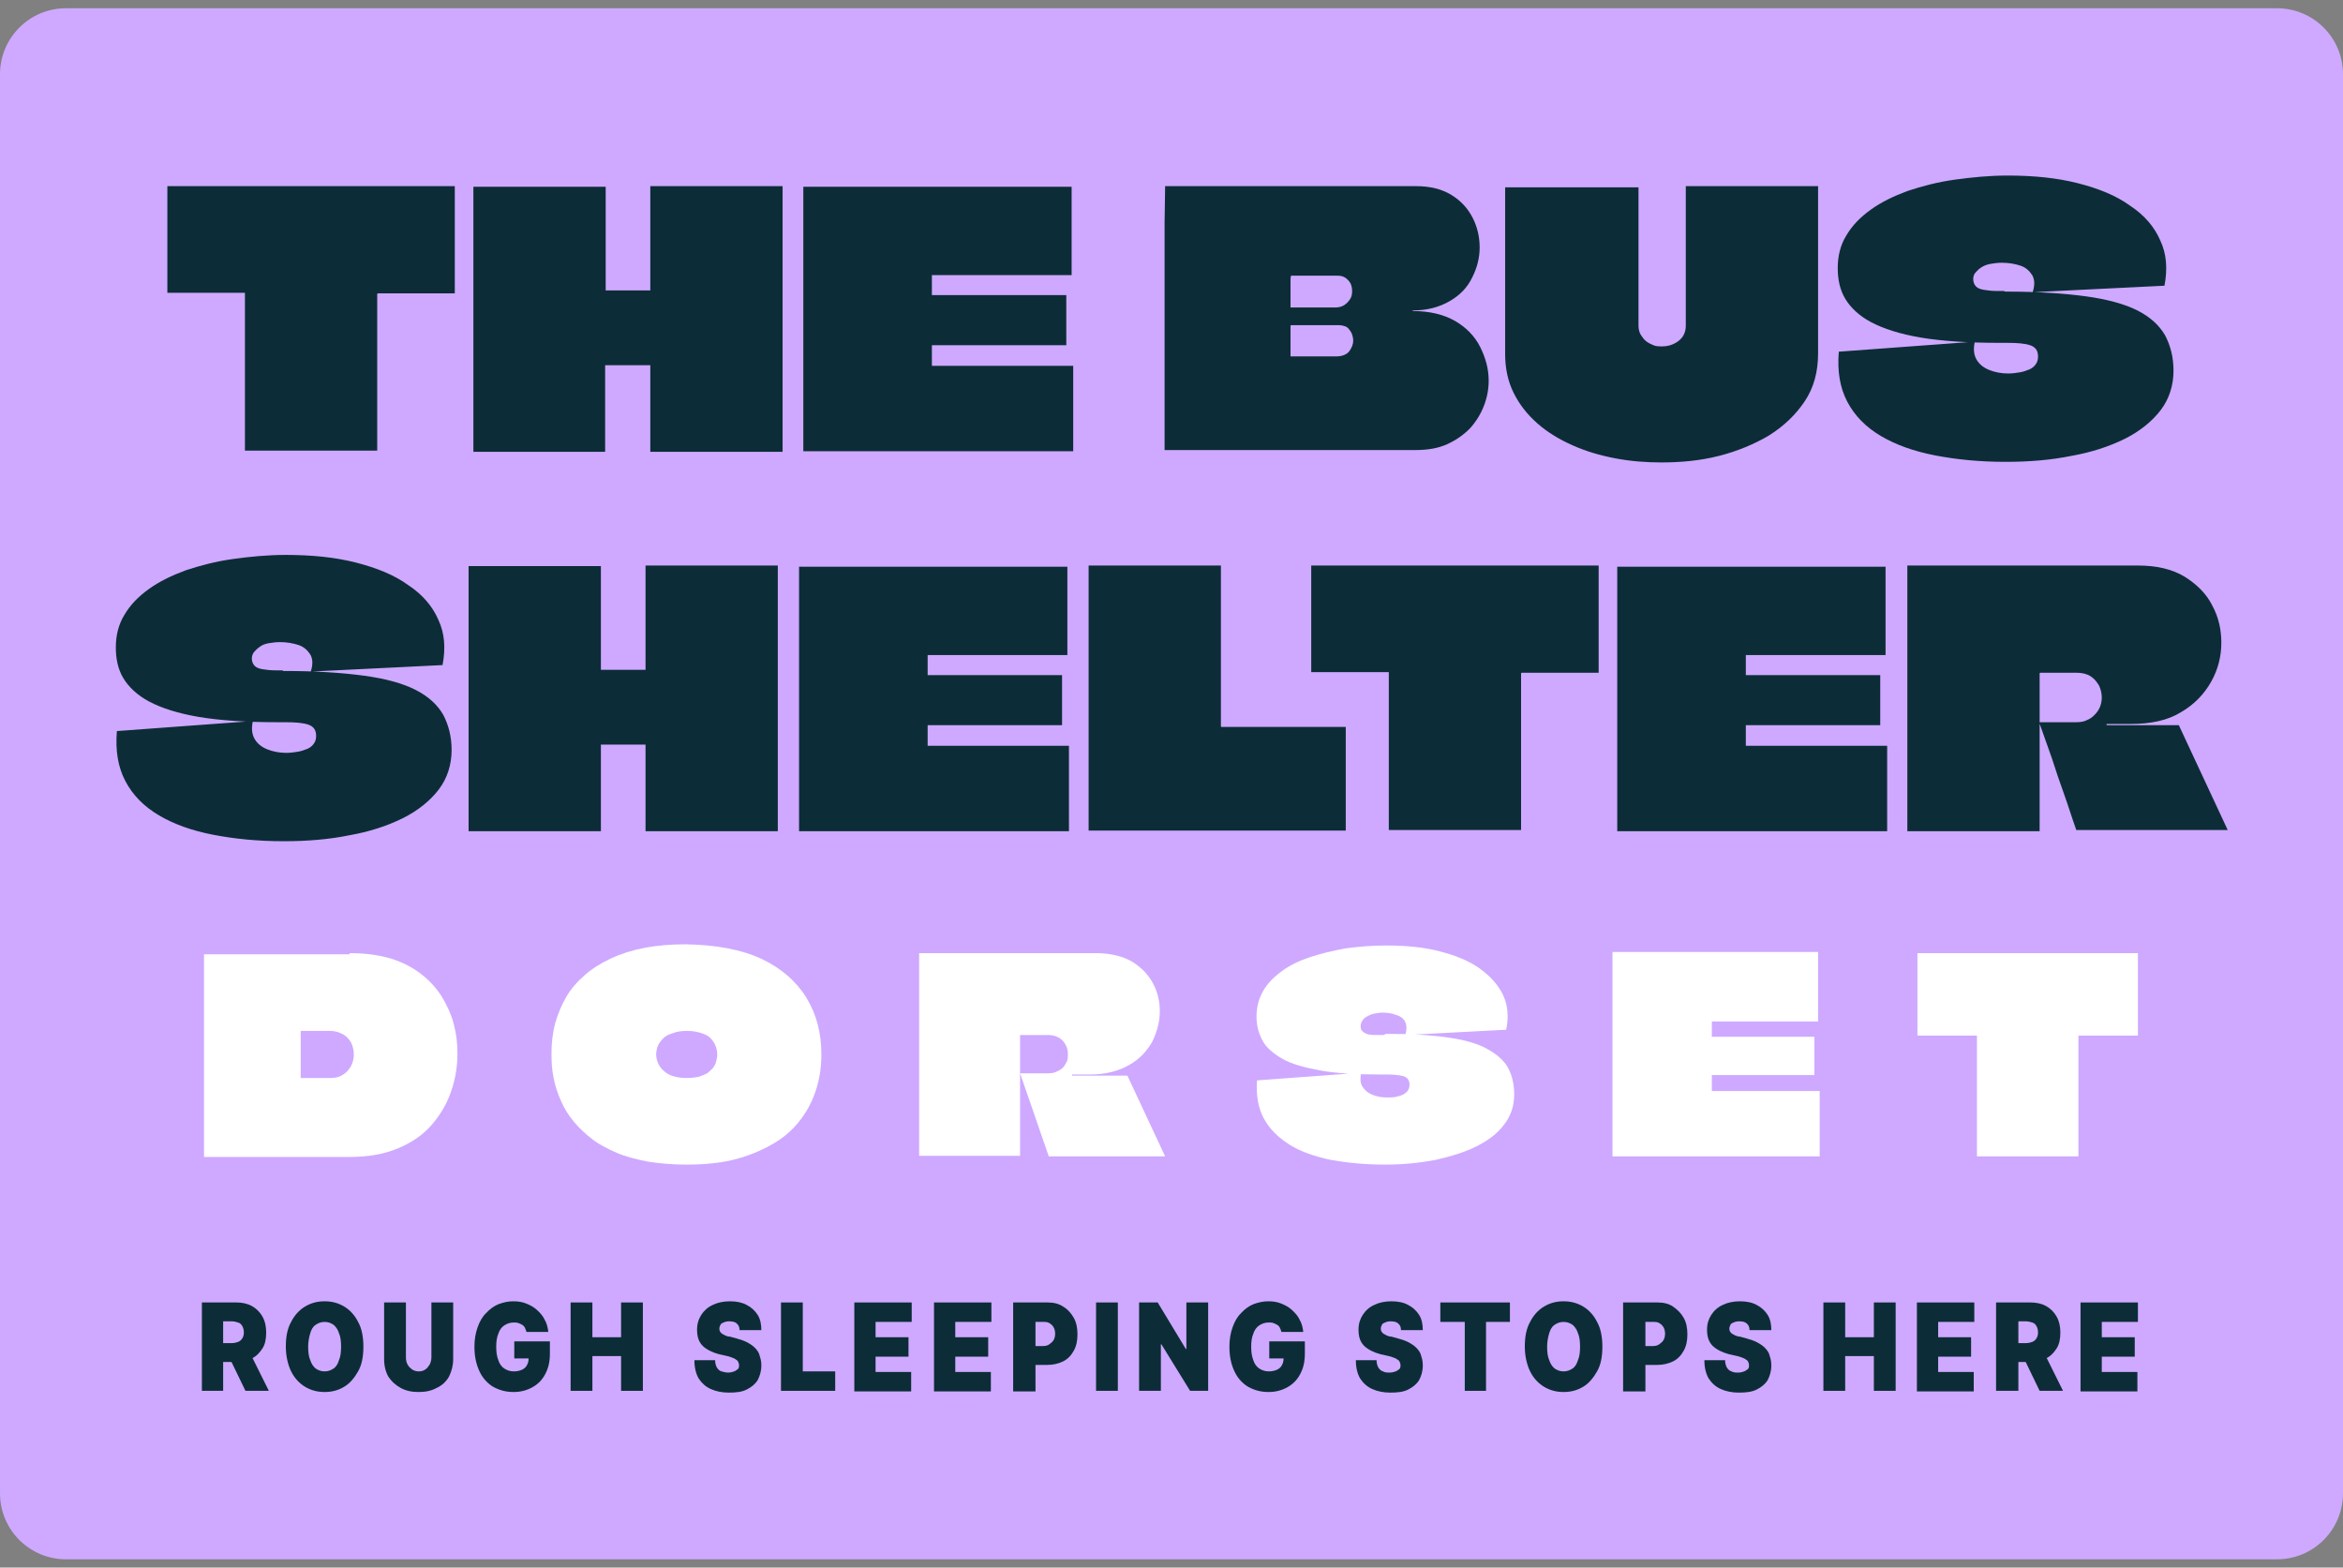
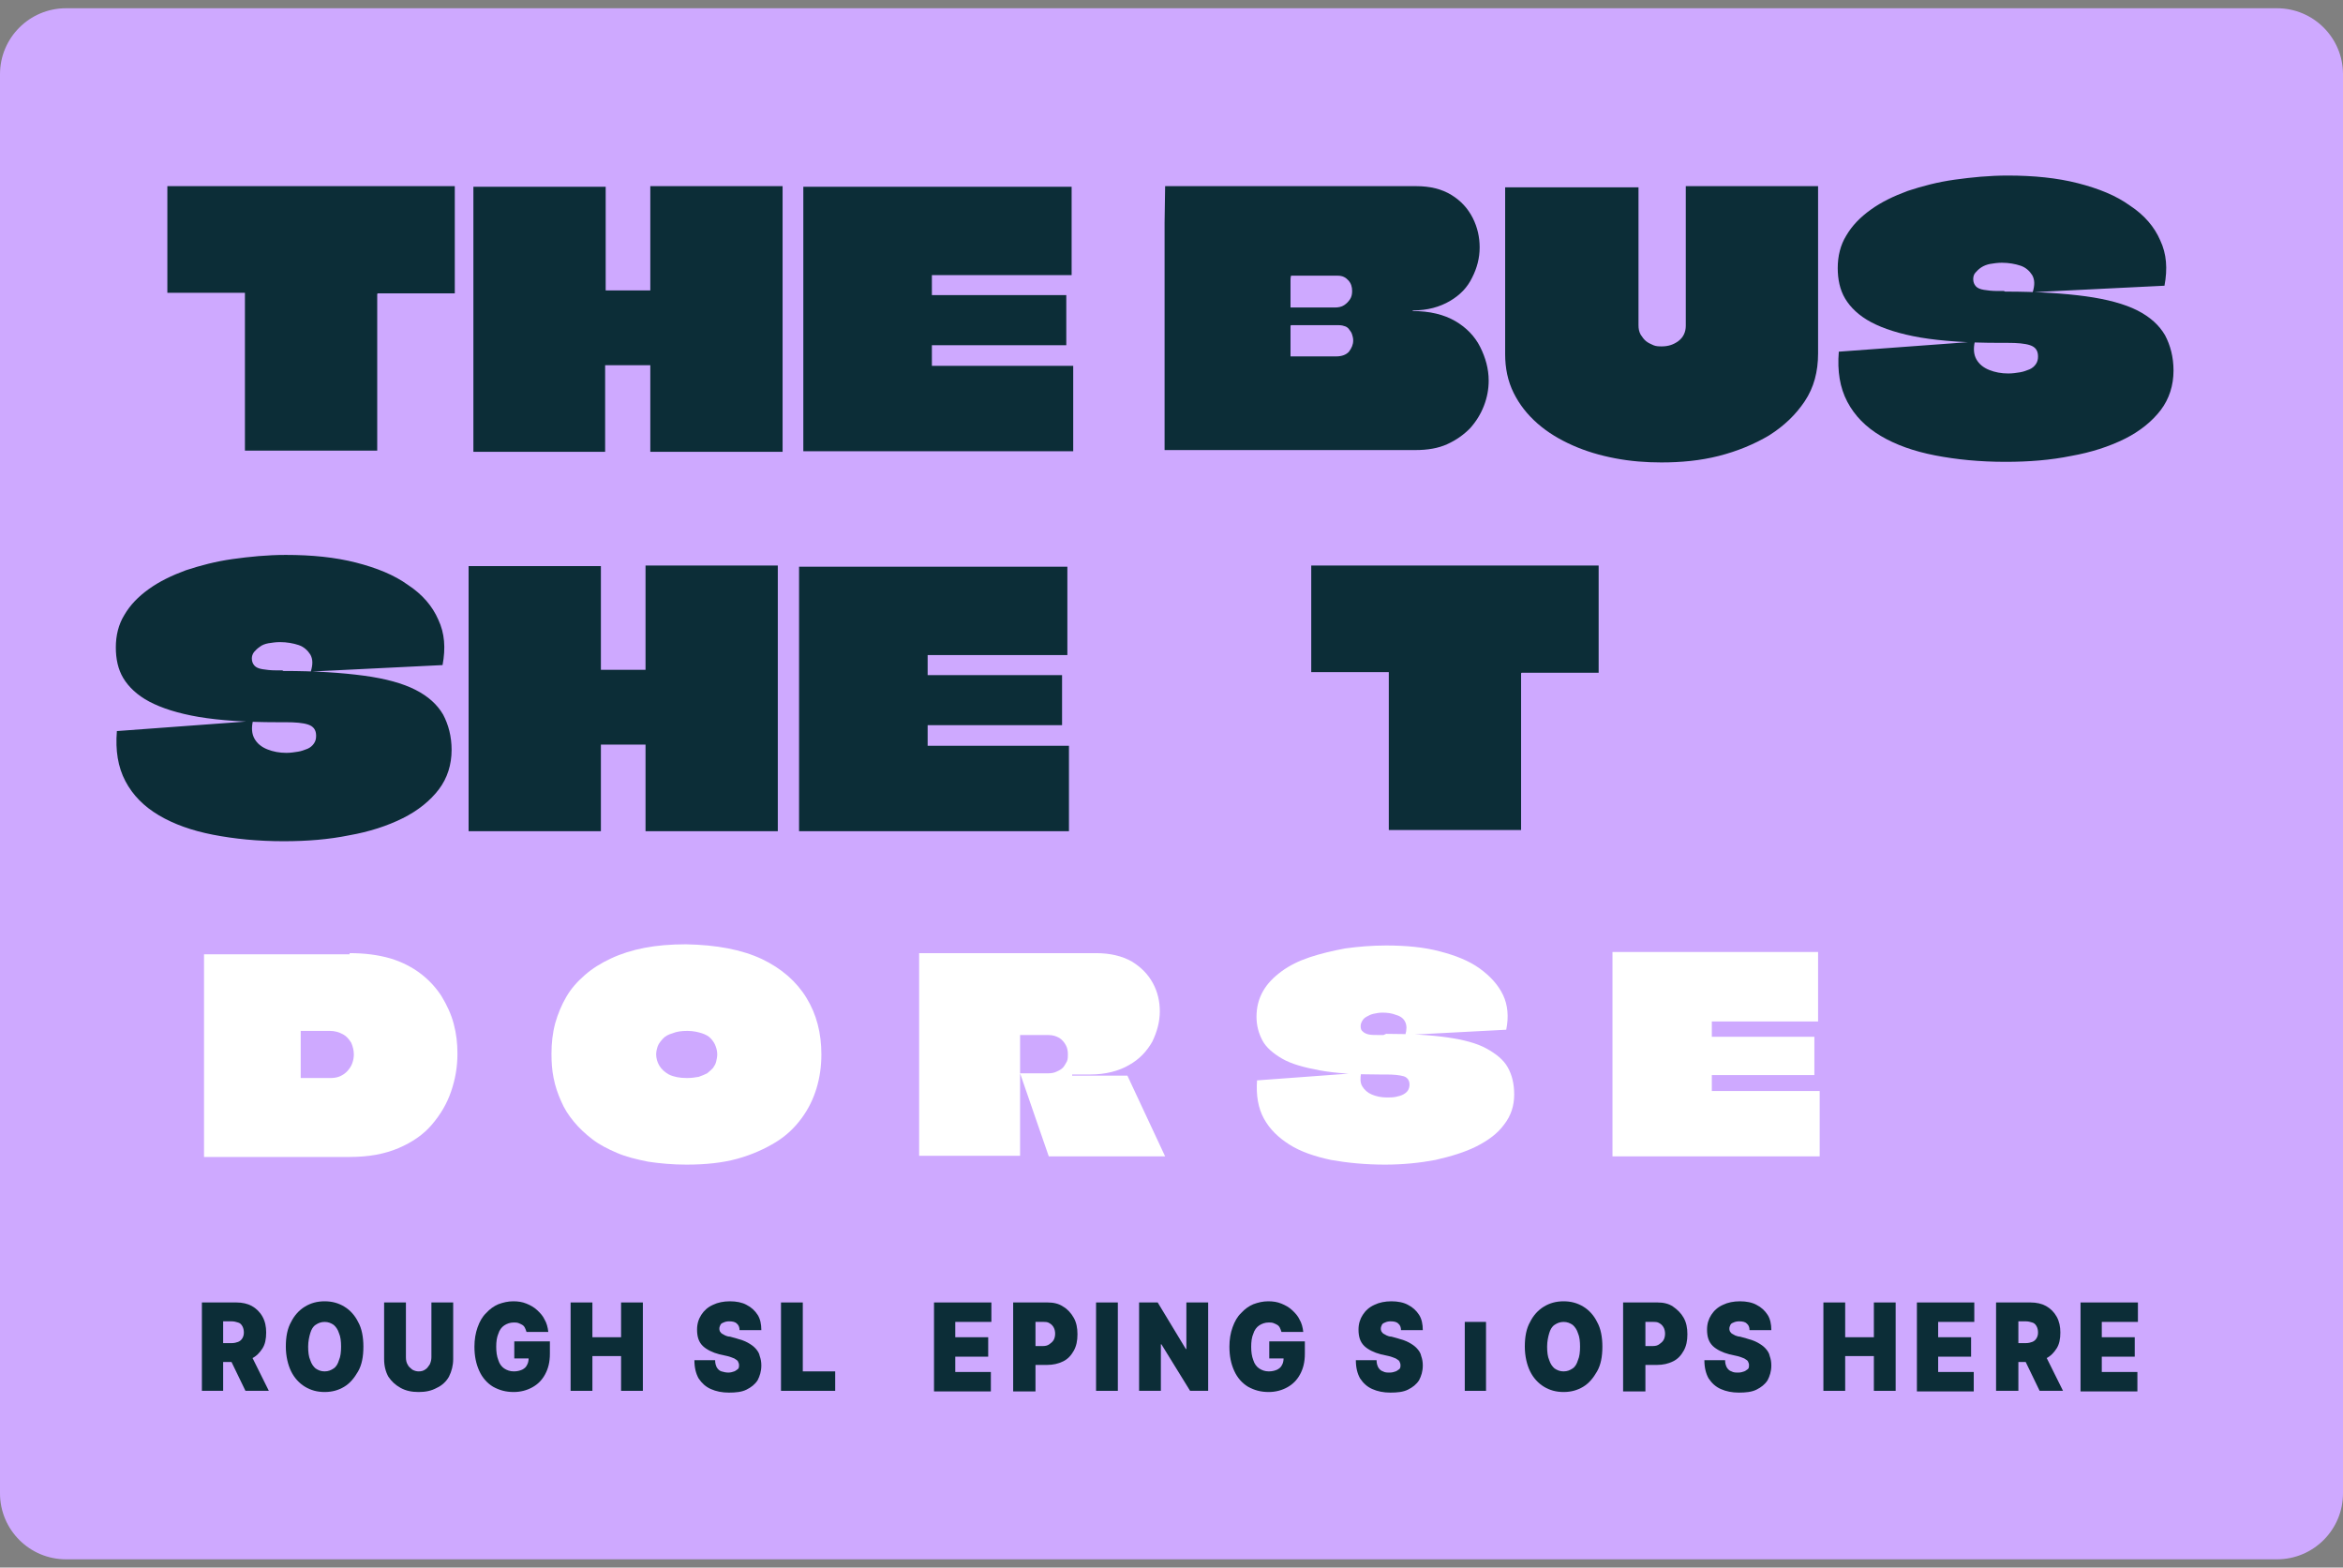
<svg xmlns="http://www.w3.org/2000/svg" width="142" height="95" viewBox="0 0 142 95" fill="none">
  <rect x="0" y="0" width="142" height="95" fill="#808080" stroke="none" />
  <g clip-path="url(#clip0_146_2)">
    <path d="M138 0.5H4C1.791 0.5 0 2.291 0 4.5V90.5C0 92.709 1.791 94.5 4 94.5H138C140.209 94.5 142 92.709 142 90.5V4.5C142 2.291 140.209 0.5 138 0.5Z" fill="#CEA9FF" />
    <path d="M27.563 11.281V17.779H22.894L22.862 17.815C22.862 17.815 22.862 17.815 22.862 17.85C22.862 18.493 22.862 19.1 22.862 19.743C22.862 20.385 22.862 21.028 22.862 21.635C22.862 22.277 22.862 22.92 22.862 23.527C22.862 24.169 22.862 24.812 22.862 25.419C22.862 26.062 22.862 26.704 22.862 27.311H14.844C14.844 26.24 14.844 25.205 14.844 24.134C14.844 23.063 14.844 22.027 14.844 20.956C14.844 19.885 14.844 18.85 14.844 17.779V17.743H14.812H10.143V11.281H27.563Z" fill="#0C2D37" />
    <path d="M39.412 11.281H47.43C47.43 12.174 47.43 13.066 47.43 13.995C47.43 14.887 47.43 15.78 47.43 16.708C47.43 17.601 47.43 18.529 47.43 19.421C47.43 20.742 47.43 22.063 47.43 23.384C47.43 24.705 47.43 26.026 47.43 27.383H39.412C39.412 26.526 39.412 25.633 39.412 24.776C39.412 23.919 39.412 23.027 39.412 22.17V22.134H39.38H36.708H36.675V22.17C36.675 23.027 36.675 23.919 36.675 24.776C36.675 25.633 36.675 26.526 36.675 27.383H28.69C28.69 26.526 28.69 25.669 28.69 24.812C28.69 23.955 28.69 23.098 28.69 22.242C28.69 21.385 28.69 20.528 28.69 19.671C28.69 18.814 28.69 17.957 28.69 17.101C28.69 16.244 28.69 15.387 28.69 14.53C28.69 13.995 28.69 13.459 28.69 12.924C28.69 12.388 28.69 11.853 28.69 11.317H36.708C36.708 11.995 36.708 12.71 36.708 13.388C36.708 14.102 36.708 14.78 36.708 15.494C36.708 16.172 36.708 16.887 36.708 17.565V17.601C36.708 17.601 36.708 17.601 36.74 17.601H39.38H39.412C39.412 17.601 39.412 17.601 39.412 17.565C39.412 16.529 39.412 15.494 39.412 14.423C39.412 13.352 39.412 12.317 39.412 11.281Z" fill="#0C2D37" />
    <path d="M64.914 16.672H56.51H56.478V17.85V17.886H56.51H64.624V20.921H56.51H56.478V20.956V22.17H56.51H65.043V27.347H48.686C48.686 26.49 48.686 25.669 48.686 24.812C48.686 23.955 48.686 23.134 48.686 22.277C48.686 21.42 48.686 20.599 48.686 19.742C48.686 18.886 48.686 18.029 48.686 17.208C48.686 16.351 48.686 15.53 48.686 14.673C48.686 14.102 48.686 13.566 48.686 12.995C48.686 12.424 48.686 11.853 48.686 11.317H64.947V16.672H64.914Z" fill="#0C2D37" />
    <path d="M70.614 11.281H85.812C86.681 11.281 87.39 11.46 87.969 11.817C88.549 12.174 88.967 12.638 89.257 13.209C89.547 13.78 89.676 14.387 89.676 14.994C89.676 15.637 89.515 16.244 89.225 16.815C88.935 17.422 88.484 17.886 87.873 18.243C87.261 18.6 86.52 18.814 85.619 18.814C85.619 18.814 85.619 18.814 85.619 18.85C86.649 18.85 87.518 19.064 88.195 19.457C88.871 19.85 89.386 20.385 89.708 21.028C90.03 21.67 90.223 22.349 90.223 23.063C90.223 23.598 90.126 24.098 89.933 24.598C89.74 25.098 89.45 25.562 89.096 25.954C88.71 26.347 88.259 26.669 87.712 26.918C87.164 27.168 86.52 27.275 85.78 27.275H70.581C70.581 26.311 70.581 25.348 70.581 24.384C70.581 23.42 70.581 22.456 70.581 21.492C70.581 20.528 70.581 19.564 70.581 18.6C70.581 17.636 70.581 16.672 70.581 15.708C70.581 14.959 70.581 14.209 70.581 13.495C70.581 12.781 70.614 12.031 70.614 11.281ZM78.245 16.708C78.213 16.708 78.213 16.708 78.245 16.708C78.213 16.815 78.213 16.922 78.213 17.029C78.213 17.136 78.213 17.244 78.213 17.351C78.213 17.458 78.213 17.565 78.213 17.672C78.213 17.815 78.213 17.993 78.213 18.136C78.213 18.314 78.213 18.457 78.213 18.6V18.636H78.245H80.885C81.111 18.636 81.304 18.6 81.465 18.493C81.626 18.386 81.722 18.279 81.819 18.136C81.916 17.993 81.948 17.815 81.948 17.636C81.948 17.386 81.883 17.172 81.722 16.994C81.561 16.815 81.368 16.708 81.079 16.708H78.245ZM78.213 20.171C78.213 20.314 78.213 20.492 78.213 20.635C78.213 20.742 78.213 20.849 78.213 20.956C78.213 21.064 78.213 21.171 78.213 21.278C78.213 21.385 78.213 21.492 78.213 21.563V21.599H78.245H80.982C81.336 21.599 81.594 21.492 81.755 21.313C81.916 21.099 82.012 20.885 82.012 20.635C82.012 20.492 81.98 20.385 81.948 20.278C81.916 20.171 81.851 20.064 81.787 19.992C81.722 19.885 81.626 19.814 81.529 19.778C81.433 19.743 81.304 19.707 81.143 19.707H78.245L78.213 19.743C78.213 19.885 78.213 20.028 78.213 20.171Z" fill="#0C2D37" />
    <path d="M99.303 11.281C99.303 12.852 99.303 14.28 99.303 15.637C99.303 16.994 99.303 18.35 99.303 19.707C99.303 19.921 99.336 20.1 99.432 20.278C99.529 20.421 99.625 20.564 99.754 20.671C99.883 20.778 100.044 20.849 100.205 20.921C100.366 20.992 100.559 20.992 100.72 20.992C101.107 20.992 101.429 20.885 101.718 20.671C102.008 20.457 102.169 20.135 102.169 19.743C102.169 19.064 102.169 18.386 102.169 17.708C102.169 17.029 102.169 16.351 102.169 15.673C102.169 14.994 102.169 14.28 102.169 13.566C102.169 12.852 102.169 12.067 102.169 11.281H110.187C110.187 12.352 110.187 13.495 110.187 14.637C110.187 15.78 110.187 16.922 110.187 18.065C110.187 19.207 110.187 20.349 110.187 21.421C110.187 22.527 109.929 23.491 109.382 24.312C108.834 25.133 108.126 25.812 107.224 26.383C106.323 26.918 105.293 27.347 104.166 27.632C103.039 27.918 101.879 28.025 100.688 28.025C99.754 28.025 98.82 27.954 97.887 27.775C96.953 27.597 96.116 27.347 95.311 26.99C94.506 26.633 93.797 26.204 93.186 25.669C92.574 25.133 92.091 24.526 91.737 23.812C91.382 23.098 91.221 22.313 91.221 21.456C91.221 20.921 91.221 20.349 91.221 19.778C91.221 19.207 91.221 18.636 91.221 18.065C91.221 17.315 91.221 16.565 91.221 15.78C91.221 15.03 91.221 14.28 91.221 13.531C91.221 12.781 91.221 12.067 91.221 11.353H99.303V11.281Z" fill="#0C2D37" />
    <path d="M121.553 17.672C123.485 17.672 125.095 17.779 126.415 17.958C127.703 18.136 128.766 18.422 129.539 18.814C130.312 19.207 130.859 19.707 131.213 20.314C131.535 20.921 131.728 21.635 131.728 22.456C131.728 23.348 131.471 24.169 130.956 24.848C130.44 25.526 129.7 26.133 128.766 26.597C127.832 27.061 126.737 27.418 125.514 27.633C124.29 27.882 122.97 27.989 121.553 27.989C119.976 27.989 118.559 27.847 117.271 27.597C115.983 27.347 114.888 26.954 113.986 26.419C113.085 25.883 112.409 25.205 111.958 24.348C111.507 23.491 111.346 22.492 111.443 21.313L119.686 20.706C119.589 21.135 119.621 21.492 119.782 21.777C119.943 22.063 120.201 22.277 120.555 22.42C120.909 22.563 121.296 22.634 121.714 22.634C121.972 22.634 122.197 22.599 122.423 22.563C122.648 22.527 122.809 22.456 123.002 22.384C123.163 22.313 123.292 22.206 123.389 22.063C123.485 21.92 123.517 21.777 123.517 21.599C123.517 21.242 123.356 21.028 123.034 20.921C122.712 20.814 122.262 20.778 121.65 20.778C121.618 20.778 121.585 20.778 121.553 20.778C121.521 20.778 121.489 20.778 121.457 20.778C121.424 20.778 121.392 20.778 121.36 20.778C121.328 20.778 121.296 20.778 121.263 20.778C121.231 20.778 121.199 20.778 121.167 20.778C119.267 20.778 117.689 20.671 116.401 20.457C115.146 20.242 114.147 19.921 113.407 19.528C112.666 19.136 112.151 18.636 111.829 18.1C111.507 17.565 111.378 16.922 111.378 16.244C111.378 15.53 111.539 14.852 111.893 14.28C112.248 13.674 112.731 13.174 113.375 12.71C114.019 12.245 114.759 11.888 115.629 11.567C116.498 11.281 117.432 11.032 118.462 10.889C119.493 10.746 120.555 10.639 121.682 10.639C123.26 10.639 124.677 10.782 125.932 11.103C127.188 11.424 128.251 11.853 129.088 12.46C129.957 13.031 130.569 13.745 130.923 14.566C131.31 15.387 131.374 16.28 131.181 17.315L123.195 17.708C123.324 17.279 123.324 16.958 123.163 16.672C123.002 16.422 122.777 16.208 122.455 16.101C122.133 15.994 121.746 15.923 121.328 15.923C121.07 15.923 120.845 15.958 120.62 15.994C120.426 16.03 120.233 16.101 120.072 16.208C119.911 16.315 119.815 16.422 119.718 16.529C119.621 16.637 119.589 16.779 119.589 16.922C119.589 17.101 119.654 17.244 119.75 17.351C119.847 17.458 120.008 17.529 120.233 17.565C120.459 17.601 120.716 17.636 121.07 17.636C121.102 17.636 121.135 17.636 121.167 17.636C121.199 17.636 121.231 17.636 121.263 17.636C121.296 17.636 121.328 17.636 121.36 17.636C121.392 17.636 121.424 17.636 121.457 17.636C121.489 17.672 121.521 17.672 121.553 17.672Z" fill="#0C2D37" />
    <path d="M17.195 40.663C19.127 40.663 20.736 40.77 22.057 40.949C23.377 41.127 24.407 41.413 25.18 41.806C25.953 42.198 26.5 42.698 26.855 43.305C27.177 43.912 27.37 44.626 27.37 45.447C27.37 46.34 27.112 47.161 26.597 47.839C26.082 48.517 25.341 49.124 24.407 49.588C23.474 50.053 22.379 50.41 21.155 50.624C19.932 50.874 18.611 50.981 17.195 50.981C15.617 50.981 14.2 50.838 12.912 50.588C11.624 50.338 10.529 49.945 9.628 49.41C8.726 48.874 8.05 48.196 7.599 47.339C7.148 46.482 6.987 45.483 7.084 44.305L15.327 43.698C15.23 44.126 15.263 44.483 15.424 44.769C15.585 45.054 15.842 45.269 16.196 45.411C16.551 45.554 16.937 45.626 17.356 45.626C17.613 45.626 17.839 45.59 18.064 45.554C18.289 45.519 18.45 45.447 18.644 45.376C18.805 45.304 18.933 45.197 19.03 45.054C19.127 44.912 19.159 44.769 19.159 44.59C19.159 44.233 18.998 44.019 18.676 43.912C18.354 43.805 17.903 43.769 17.291 43.769C17.259 43.769 17.227 43.769 17.195 43.769C17.162 43.769 17.13 43.769 17.098 43.769C17.066 43.769 17.034 43.769 17.001 43.769C16.969 43.769 16.937 43.769 16.905 43.769C16.873 43.769 16.84 43.769 16.808 43.769C14.908 43.769 13.331 43.662 12.043 43.448C10.787 43.234 9.789 42.912 9.048 42.52C8.308 42.127 7.792 41.627 7.47 41.092C7.148 40.556 7.02 39.913 7.02 39.235C7.02 38.521 7.181 37.843 7.535 37.272C7.889 36.665 8.372 36.165 9.016 35.701C9.66 35.237 10.4 34.88 11.27 34.558C12.139 34.273 13.073 34.023 14.103 33.88C15.134 33.737 16.196 33.63 17.323 33.63C18.901 33.63 20.318 33.773 21.574 34.094C22.829 34.416 23.892 34.844 24.729 35.451C25.599 36.022 26.21 36.736 26.565 37.557C26.951 38.378 27.015 39.271 26.822 40.306L18.837 40.699C18.966 40.27 18.966 39.949 18.805 39.663C18.644 39.414 18.418 39.199 18.096 39.092C17.774 38.985 17.388 38.914 16.969 38.914C16.712 38.914 16.486 38.95 16.261 38.985C16.068 39.021 15.874 39.092 15.746 39.199C15.585 39.306 15.488 39.414 15.391 39.521C15.295 39.663 15.263 39.771 15.263 39.913C15.263 40.092 15.327 40.235 15.424 40.342C15.52 40.449 15.681 40.52 15.907 40.556C16.132 40.592 16.39 40.627 16.744 40.627C16.776 40.627 16.808 40.627 16.84 40.627C16.873 40.627 16.905 40.627 16.937 40.627C16.969 40.627 17.001 40.627 17.034 40.627C17.066 40.627 17.098 40.627 17.13 40.627C17.13 40.663 17.162 40.663 17.195 40.663Z" fill="#0C2D37" />
    <path d="M39.123 34.273H47.14C47.14 35.165 47.14 36.058 47.14 36.986C47.14 37.879 47.14 38.771 47.14 39.699C47.14 40.592 47.14 41.52 47.14 42.413C47.14 43.733 47.14 45.054 47.14 46.375C47.14 47.696 47.14 49.017 47.14 50.374H39.123C39.123 49.517 39.123 48.624 39.123 47.768C39.123 46.911 39.123 46.018 39.123 45.161V45.126H39.09H36.45H36.418V45.161C36.418 46.018 36.418 46.911 36.418 47.768C36.418 48.624 36.418 49.517 36.418 50.374H28.4C28.4 49.517 28.4 48.66 28.4 47.803C28.4 46.947 28.4 46.09 28.4 45.233C28.4 44.376 28.4 43.519 28.4 42.662C28.4 41.806 28.4 40.949 28.4 40.092C28.4 39.235 28.4 38.378 28.4 37.522C28.4 36.986 28.4 36.45 28.4 35.915C28.4 35.379 28.4 34.844 28.4 34.308H36.418C36.418 34.987 36.418 35.701 36.418 36.379C36.418 37.093 36.418 37.771 36.418 38.485C36.418 39.164 36.418 39.878 36.418 40.556V40.592C36.418 40.592 36.418 40.592 36.45 40.592H39.09H39.123C39.123 40.592 39.123 40.592 39.123 40.556C39.123 39.521 39.123 38.485 39.123 37.414C39.123 36.379 39.123 35.344 39.123 34.273Z" fill="#0C2D37" />
    <path d="M64.657 39.699H56.253H56.221V40.877V40.913H56.253H64.367V43.948H56.253H56.221V43.983V45.197H56.253H64.785V50.374H48.428C48.428 49.517 48.428 48.696 48.428 47.839C48.428 46.982 48.428 46.161 48.428 45.304C48.428 44.447 48.428 43.626 48.428 42.77C48.428 41.913 48.428 41.056 48.428 40.235C48.428 39.378 48.428 38.557 48.428 37.7C48.428 37.129 48.428 36.593 48.428 36.022C48.428 35.451 48.428 34.88 48.428 34.344H64.689V39.699H64.657Z" fill="#0C2D37" />
-     <path d="M73.995 44.019C73.995 44.055 74.027 44.055 74.027 44.055H81.561V50.338H65.977C65.977 49.446 65.977 48.553 65.977 47.696C65.977 46.804 65.977 45.911 65.977 45.019C65.977 44.126 65.977 43.234 65.977 42.341C65.977 41.449 65.977 40.556 65.977 39.699C65.977 38.807 65.977 37.914 65.977 36.986C65.977 36.093 65.977 35.165 65.977 34.273H73.995C73.995 35.094 73.995 35.915 73.995 36.7C73.995 37.522 73.995 38.307 73.995 39.128C73.995 39.949 73.995 40.734 73.995 41.556C73.995 42.377 73.995 43.198 73.995 44.019Z" fill="#0C2D37" />
    <path d="M96.888 34.273V40.77H92.219L92.187 40.806C92.187 40.806 92.187 40.806 92.187 40.842C92.187 41.484 92.187 42.091 92.187 42.734C92.187 43.376 92.187 44.019 92.187 44.626C92.187 45.269 92.187 45.911 92.187 46.518C92.187 47.161 92.187 47.803 92.187 48.41C92.187 49.053 92.187 49.695 92.187 50.302H84.17C84.17 49.231 84.17 48.196 84.17 47.125C84.17 46.054 84.17 45.019 84.17 43.948C84.17 42.877 84.17 41.841 84.17 40.77V40.734H84.137H79.469V34.273H96.888Z" fill="#0C2D37" />
-     <path d="M114.244 39.699H105.84H105.808V40.877V40.913H105.84H113.954V43.948H105.84H105.808V43.983V45.197H105.84H114.373V50.374H98.015C98.015 49.517 98.015 48.696 98.015 47.839C98.015 46.982 98.015 46.161 98.015 45.304C98.015 44.447 98.015 43.626 98.015 42.77C98.015 41.913 98.015 41.056 98.015 40.235C98.015 39.378 98.015 38.557 98.015 37.7C98.015 37.129 98.015 36.593 98.015 36.022C98.015 35.451 98.015 34.88 98.015 34.344H114.276V39.699H114.244Z" fill="#0C2D37" />
-     <path d="M115.596 34.273H129.571C130.698 34.273 131.632 34.487 132.405 34.951C133.145 35.415 133.725 35.986 134.079 36.7C134.465 37.414 134.626 38.164 134.626 38.95C134.626 39.771 134.433 40.556 134.015 41.306C133.596 42.056 132.984 42.698 132.179 43.162C131.374 43.662 130.344 43.876 129.12 43.876C129.056 43.876 128.927 43.876 128.734 43.876C128.541 43.876 128.315 43.876 128.09 43.876C127.864 43.876 127.736 43.876 127.671 43.876V43.912V43.948H132.05L135.013 50.302H125.836C125.578 49.588 125.353 48.839 125.095 48.125C124.838 47.411 124.58 46.661 124.355 45.947C124.097 45.233 123.84 44.483 123.582 43.769H125.836C126.093 43.769 126.319 43.733 126.512 43.626C126.705 43.555 126.866 43.412 126.995 43.269C127.124 43.127 127.22 42.984 127.285 42.805C127.349 42.627 127.381 42.448 127.381 42.27C127.381 42.02 127.317 41.77 127.22 41.556C127.092 41.341 126.931 41.127 126.705 40.984C126.48 40.842 126.19 40.77 125.836 40.77H123.646L123.614 40.806C123.614 40.806 123.614 40.806 123.614 40.842C123.614 41.77 123.614 42.448 123.614 42.877C123.614 43.305 123.614 43.591 123.614 43.698C123.614 43.805 123.614 43.84 123.614 43.805C123.614 44.09 123.614 44.376 123.614 44.626C123.614 44.876 123.614 45.161 123.614 45.518C123.614 45.983 123.614 46.518 123.614 47.089C123.614 47.66 123.614 48.232 123.614 48.803C123.614 49.374 123.614 49.874 123.614 50.374H115.596C115.596 49.446 115.596 48.553 115.596 47.625C115.596 46.697 115.596 45.768 115.596 44.876C115.596 43.983 115.596 43.055 115.596 42.127C115.596 41.199 115.596 40.27 115.596 39.378C115.596 38.521 115.596 37.7 115.596 36.843C115.596 35.986 115.596 35.13 115.596 34.273Z" fill="#0C2D37" />
    <path d="M21.187 57.764C22.121 57.764 22.926 57.871 23.667 58.085C24.375 58.299 24.987 58.62 25.502 59.013C26.017 59.406 26.436 59.87 26.758 60.37C27.08 60.905 27.337 61.441 27.498 62.048C27.66 62.655 27.724 63.226 27.724 63.868C27.724 64.654 27.595 65.404 27.337 66.153C27.08 66.903 26.694 67.546 26.178 68.153C25.663 68.76 24.987 69.224 24.15 69.581C23.312 69.938 22.346 70.116 21.187 70.116H12.365C12.365 69.402 12.365 68.724 12.365 68.01C12.365 67.332 12.365 66.618 12.365 65.939C12.365 65.261 12.365 64.547 12.365 63.868C12.365 63.19 12.365 62.476 12.365 61.762C12.365 61.12 12.365 60.441 12.365 59.799C12.365 59.156 12.365 58.478 12.365 57.835H21.187V57.764ZM19.996 62.476H18.225V62.512V65.296V65.332H20.028C20.254 65.332 20.447 65.296 20.608 65.225C20.769 65.154 20.93 65.047 21.059 64.904C21.187 64.761 21.284 64.618 21.348 64.44C21.413 64.261 21.445 64.083 21.445 63.904C21.445 63.654 21.381 63.404 21.284 63.19C21.155 62.976 20.994 62.797 20.801 62.69C20.543 62.548 20.286 62.476 19.996 62.476Z" fill="white" />
    <path d="M46.174 58.121C47.366 58.692 48.267 59.477 48.879 60.477C49.491 61.477 49.781 62.619 49.781 63.904C49.781 64.618 49.684 65.297 49.491 65.939C49.298 66.582 49.008 67.189 48.589 67.76C48.171 68.331 47.655 68.831 47.011 69.224C46.367 69.616 45.595 69.973 44.693 70.223C43.791 70.473 42.761 70.58 41.602 70.58C40.765 70.58 39.992 70.509 39.283 70.402C38.575 70.259 37.963 70.116 37.384 69.866C36.804 69.616 36.321 69.367 35.903 69.045C35.484 68.724 35.098 68.367 34.776 67.974C34.454 67.582 34.196 67.189 34.003 66.725C33.81 66.296 33.649 65.832 33.552 65.332C33.455 64.868 33.423 64.368 33.423 63.869C33.423 63.226 33.488 62.619 33.649 62.012C33.81 61.441 34.035 60.905 34.325 60.406C34.615 59.906 35.001 59.477 35.452 59.085C35.903 58.692 36.418 58.371 37.03 58.085C37.641 57.8 38.318 57.585 39.058 57.443C39.799 57.3 40.636 57.228 41.57 57.228C43.437 57.264 44.951 57.55 46.174 58.121ZM40.765 62.619C40.507 62.691 40.314 62.798 40.185 62.94C40.056 63.083 39.928 63.226 39.863 63.404C39.799 63.583 39.767 63.761 39.767 63.904C39.767 64.118 39.831 64.368 39.96 64.583C40.089 64.797 40.282 64.975 40.539 65.118C40.829 65.261 41.183 65.332 41.634 65.332C41.892 65.332 42.149 65.297 42.343 65.261C42.536 65.189 42.729 65.118 42.858 65.047C42.986 64.94 43.115 64.832 43.212 64.725C43.309 64.583 43.373 64.475 43.405 64.333C43.437 64.19 43.469 64.047 43.469 63.904C43.469 63.726 43.437 63.583 43.373 63.404C43.309 63.226 43.212 63.083 43.083 62.94C42.954 62.798 42.761 62.691 42.536 62.619C42.31 62.548 42.02 62.476 41.666 62.476C41.312 62.476 41.022 62.512 40.765 62.619Z" fill="white" />
    <path d="M55.705 57.764H66.428C67.297 57.764 68.005 57.942 68.585 58.264C69.165 58.62 69.583 59.049 69.873 59.584C70.163 60.12 70.292 60.691 70.292 61.298C70.292 61.905 70.131 62.512 69.841 63.119C69.519 63.69 69.068 64.19 68.424 64.547C67.812 64.904 67.007 65.118 66.073 65.118C66.041 65.118 65.945 65.118 65.784 65.118C65.623 65.118 65.462 65.118 65.301 65.118C65.14 65.118 65.043 65.118 64.979 65.118V65.154V65.189H68.328L70.614 70.08H63.562C63.369 69.509 63.176 68.974 62.982 68.403C62.789 67.831 62.596 67.296 62.403 66.725C62.21 66.153 62.016 65.618 61.823 65.047H63.53C63.723 65.047 63.916 65.011 64.045 64.939C64.206 64.868 64.335 64.797 64.431 64.69C64.528 64.582 64.592 64.44 64.657 64.333C64.721 64.19 64.721 64.047 64.721 63.904C64.721 63.69 64.689 63.511 64.592 63.333C64.496 63.154 64.367 63.012 64.206 62.905C64.013 62.797 63.819 62.726 63.53 62.726H61.855H61.823C61.823 63.44 61.823 63.976 61.823 64.297C61.823 64.618 61.823 64.832 61.823 64.904C61.823 64.975 61.823 65.011 61.823 65.011C61.823 65.225 61.823 65.439 61.823 65.653C61.823 65.868 61.823 66.082 61.823 66.332C61.823 66.689 61.823 67.082 61.823 67.546C61.823 68.01 61.823 68.403 61.823 68.867C61.823 69.295 61.823 69.688 61.823 70.045H55.705C55.705 69.331 55.705 68.652 55.705 67.938C55.705 67.224 55.705 66.546 55.705 65.832C55.705 65.118 55.705 64.44 55.705 63.726C55.705 63.012 55.705 62.333 55.705 61.619C55.705 60.977 55.705 60.334 55.705 59.691C55.705 59.049 55.705 58.406 55.705 57.764Z" fill="white" />
    <path d="M84.009 62.655C85.49 62.655 86.713 62.726 87.712 62.869C88.71 63.012 89.515 63.226 90.094 63.547C90.674 63.868 91.125 64.225 91.382 64.69C91.64 65.154 91.769 65.689 91.769 66.332C91.769 67.01 91.576 67.617 91.157 68.153C90.771 68.688 90.191 69.117 89.483 69.474C88.774 69.831 87.937 70.08 87.003 70.295C86.069 70.473 85.039 70.58 83.944 70.58C82.753 70.58 81.658 70.473 80.66 70.295C79.662 70.08 78.825 69.795 78.148 69.366C77.472 68.938 76.957 68.438 76.603 67.796C76.249 67.153 76.12 66.368 76.184 65.475L82.495 65.011C82.431 65.332 82.431 65.618 82.56 65.832C82.689 66.046 82.882 66.225 83.139 66.332C83.397 66.439 83.687 66.51 84.041 66.51C84.234 66.51 84.427 66.51 84.588 66.475C84.749 66.439 84.91 66.403 85.039 66.332C85.168 66.26 85.264 66.189 85.329 66.082C85.393 65.975 85.425 65.868 85.425 65.725C85.425 65.475 85.297 65.296 85.071 65.225C84.814 65.154 84.492 65.118 84.009 65.118C83.977 65.118 83.977 65.118 83.944 65.118C83.912 65.118 83.88 65.118 83.88 65.118C83.848 65.118 83.816 65.118 83.783 65.118C83.751 65.118 83.719 65.118 83.687 65.118C83.654 65.118 83.654 65.118 83.622 65.118C82.173 65.118 80.95 65.047 79.984 64.868C79.018 64.69 78.245 64.475 77.698 64.154C77.15 63.833 76.732 63.476 76.506 63.047C76.281 62.619 76.152 62.155 76.152 61.619C76.152 61.048 76.281 60.548 76.538 60.084C76.796 59.62 77.182 59.227 77.665 58.87C78.148 58.513 78.728 58.228 79.372 58.014C80.016 57.799 80.757 57.621 81.529 57.478C82.302 57.371 83.139 57.3 84.009 57.3C85.232 57.3 86.327 57.407 87.261 57.657C88.227 57.907 89.032 58.228 89.676 58.692C90.32 59.156 90.803 59.691 91.093 60.298C91.382 60.905 91.447 61.619 91.286 62.405L85.168 62.726C85.264 62.405 85.264 62.155 85.168 61.941C85.071 61.726 84.878 61.584 84.621 61.512C84.363 61.405 84.073 61.369 83.783 61.369C83.59 61.369 83.397 61.405 83.236 61.441C83.075 61.477 82.946 61.548 82.817 61.619C82.689 61.691 82.624 61.762 82.56 61.869C82.495 61.976 82.463 62.084 82.463 62.191C82.463 62.333 82.495 62.441 82.592 62.512C82.656 62.583 82.785 62.655 82.946 62.69C83.107 62.726 83.332 62.726 83.59 62.726C83.622 62.726 83.622 62.726 83.654 62.726C83.687 62.726 83.719 62.726 83.719 62.726H83.783C83.816 62.726 83.848 62.726 83.848 62.726L84.009 62.655Z" fill="white" />
    <path d="M110.187 61.905H103.747V62.798V62.833H109.962V65.154H103.747C103.747 65.154 103.747 65.154 103.747 65.189V66.118H110.284V70.081H97.726C97.726 69.438 97.726 68.795 97.726 68.117C97.726 67.474 97.726 66.832 97.726 66.153C97.726 65.511 97.726 64.868 97.726 64.19C97.726 63.547 97.726 62.905 97.726 62.226C97.726 61.584 97.726 60.941 97.726 60.263C97.726 59.834 97.726 59.406 97.726 58.978C97.726 58.549 97.726 58.121 97.726 57.692H110.187V61.905Z" fill="white" />
-     <path d="M129.571 57.764V62.762H125.997H125.965C125.965 63.226 125.965 63.726 125.965 64.225C125.965 64.725 125.965 65.189 125.965 65.689C125.965 66.189 125.965 66.653 125.965 67.153C125.965 67.653 125.965 68.117 125.965 68.617C125.965 69.117 125.965 69.581 125.965 70.08H119.815C119.815 69.259 119.815 68.474 119.815 67.653C119.815 66.832 119.815 66.046 119.815 65.225C119.815 64.404 119.815 63.619 119.815 62.797V62.762C119.815 62.762 119.815 62.762 119.782 62.762H116.208V57.764H129.571Z" fill="white" />
    <path d="M12.236 84.289V78.934H14.329C14.683 78.934 15.005 79.006 15.263 79.148C15.52 79.291 15.746 79.505 15.907 79.791C16.068 80.077 16.132 80.398 16.132 80.755C16.132 81.148 16.068 81.469 15.907 81.719C15.746 81.969 15.552 82.183 15.263 82.326C14.973 82.469 14.651 82.54 14.297 82.54H13.041V81.398H14.039C14.2 81.398 14.329 81.362 14.425 81.326C14.522 81.291 14.619 81.219 14.683 81.112C14.747 81.005 14.78 80.898 14.78 80.755C14.78 80.612 14.747 80.469 14.683 80.362C14.619 80.255 14.554 80.184 14.425 80.148C14.329 80.112 14.168 80.077 14.039 80.077H13.524V84.289H12.236ZM15.069 81.826L16.293 84.289H14.876L13.685 81.826H15.069Z" fill="#0C2D37" />
    <path d="M22.024 81.612C22.024 82.219 21.928 82.719 21.703 83.111C21.477 83.504 21.22 83.825 20.865 84.04C20.511 84.254 20.125 84.361 19.674 84.361C19.223 84.361 18.837 84.254 18.483 84.04C18.128 83.825 17.839 83.504 17.645 83.111C17.452 82.719 17.323 82.183 17.323 81.612C17.323 81.005 17.42 80.505 17.645 80.113C17.839 79.72 18.128 79.398 18.483 79.184C18.837 78.97 19.223 78.863 19.674 78.863C20.125 78.863 20.511 78.97 20.865 79.184C21.22 79.398 21.509 79.72 21.703 80.113C21.928 80.505 22.024 81.041 22.024 81.612ZM20.672 81.612C20.672 81.291 20.64 81.005 20.543 80.791C20.479 80.577 20.35 80.398 20.221 80.291C20.06 80.184 19.899 80.113 19.674 80.113C19.448 80.113 19.288 80.184 19.127 80.291C18.965 80.398 18.869 80.577 18.805 80.791C18.74 81.005 18.676 81.291 18.676 81.612C18.676 81.933 18.708 82.219 18.805 82.433C18.869 82.647 18.998 82.826 19.127 82.933C19.288 83.04 19.448 83.111 19.674 83.111C19.899 83.111 20.06 83.04 20.221 82.933C20.382 82.826 20.479 82.647 20.543 82.433C20.64 82.219 20.672 81.933 20.672 81.612Z" fill="#0C2D37" />
    <path d="M26.146 78.934H27.466V82.362C27.466 82.754 27.37 83.111 27.209 83.433C27.048 83.718 26.79 83.968 26.468 84.111C26.146 84.289 25.792 84.361 25.373 84.361C24.955 84.361 24.601 84.289 24.279 84.111C23.956 83.932 23.731 83.718 23.538 83.433C23.377 83.147 23.28 82.79 23.28 82.362V78.934H24.601V82.254C24.601 82.433 24.633 82.576 24.697 82.683C24.762 82.826 24.858 82.897 24.987 83.004C25.116 83.076 25.244 83.111 25.373 83.111C25.534 83.111 25.663 83.076 25.76 83.004C25.888 82.933 25.953 82.826 26.049 82.683C26.114 82.54 26.146 82.397 26.146 82.254V78.934Z" fill="#0C2D37" />
    <path d="M31.91 80.719C31.878 80.612 31.845 80.541 31.813 80.47C31.781 80.398 31.717 80.327 31.652 80.291C31.588 80.255 31.523 80.22 31.427 80.184C31.33 80.148 31.234 80.148 31.137 80.148C30.912 80.148 30.718 80.22 30.557 80.327C30.396 80.434 30.268 80.612 30.203 80.827C30.107 81.041 30.074 81.326 30.074 81.612C30.074 81.933 30.107 82.183 30.203 82.433C30.268 82.647 30.396 82.826 30.557 82.933C30.718 83.04 30.912 83.111 31.137 83.111C31.33 83.111 31.491 83.076 31.652 83.004C31.781 82.933 31.878 82.862 31.942 82.719C32.006 82.612 32.039 82.469 32.039 82.29L32.264 82.326H31.169V81.291H33.327V82.04C33.327 82.54 33.23 82.933 33.037 83.29C32.844 83.647 32.586 83.897 32.264 84.075C31.942 84.254 31.556 84.361 31.137 84.361C30.654 84.361 30.268 84.254 29.881 84.04C29.527 83.825 29.237 83.504 29.044 83.076C28.851 82.647 28.754 82.183 28.754 81.612C28.754 81.184 28.819 80.791 28.947 80.434C29.076 80.077 29.237 79.791 29.463 79.577C29.688 79.327 29.946 79.149 30.203 79.041C30.493 78.934 30.783 78.863 31.105 78.863C31.395 78.863 31.652 78.899 31.91 79.006C32.167 79.113 32.361 79.22 32.554 79.398C32.747 79.577 32.908 79.756 33.005 79.97C33.133 80.184 33.198 80.434 33.23 80.719H31.91Z" fill="#0C2D37" />
    <path d="M34.582 84.289V78.934H35.903V81.041H37.641V78.934H38.962V84.289H37.641V82.183H35.903V84.289H34.582Z" fill="#0C2D37" />
    <path d="M44.822 80.612C44.822 80.434 44.757 80.291 44.661 80.22C44.564 80.113 44.403 80.077 44.178 80.077C44.049 80.077 43.92 80.113 43.856 80.148C43.759 80.184 43.695 80.22 43.663 80.291C43.63 80.362 43.598 80.434 43.598 80.505C43.598 80.577 43.598 80.612 43.63 80.684C43.663 80.719 43.695 80.791 43.759 80.827C43.824 80.862 43.888 80.898 43.952 80.934C44.017 80.969 44.146 81.005 44.242 81.005L44.629 81.112C44.886 81.184 45.112 81.255 45.305 81.362C45.498 81.469 45.659 81.576 45.788 81.719C45.917 81.862 46.013 82.005 46.045 82.183C46.11 82.362 46.142 82.54 46.142 82.754C46.142 83.111 46.045 83.397 45.917 83.647C45.756 83.897 45.53 84.075 45.24 84.218C44.951 84.361 44.596 84.397 44.178 84.397C43.759 84.397 43.405 84.325 43.083 84.182C42.761 84.04 42.536 83.825 42.342 83.54C42.181 83.254 42.085 82.897 42.085 82.433H43.341C43.341 82.612 43.373 82.719 43.437 82.862C43.502 82.969 43.598 83.076 43.727 83.111C43.856 83.147 43.985 83.183 44.146 83.183C44.274 83.183 44.403 83.147 44.5 83.111C44.596 83.076 44.661 83.004 44.725 82.969C44.79 82.897 44.79 82.826 44.79 82.719C44.79 82.647 44.757 82.576 44.725 82.504C44.693 82.433 44.596 82.397 44.5 82.326C44.403 82.29 44.242 82.219 44.081 82.183L43.598 82.076C43.18 81.969 42.825 81.79 42.6 81.576C42.342 81.326 42.246 81.005 42.246 80.577C42.246 80.22 42.342 79.934 42.503 79.684C42.664 79.434 42.89 79.22 43.212 79.077C43.502 78.934 43.856 78.863 44.242 78.863C44.629 78.863 44.983 78.934 45.24 79.077C45.53 79.22 45.756 79.434 45.917 79.684C46.078 79.934 46.142 80.255 46.142 80.612H44.822Z" fill="#0C2D37" />
    <path d="M47.333 84.289V78.934H48.654V83.111H50.618V84.289H47.333Z" fill="#0C2D37" />
-     <path d="M51.777 84.289V78.934H55.254V80.112H53.065V81.041H55.061V82.219H53.065V83.147H55.222V84.325H51.777V84.289Z" fill="#0C2D37" />
    <path d="M56.607 84.289V78.934H60.084V80.112H57.895V81.041H59.891V82.219H57.895V83.147H60.052V84.325H56.607V84.289Z" fill="#0C2D37" />
    <path d="M61.404 84.289V78.934H63.498C63.852 78.934 64.174 79.006 64.431 79.184C64.689 79.327 64.914 79.577 65.075 79.862C65.236 80.148 65.301 80.469 65.301 80.862C65.301 81.255 65.236 81.576 65.075 81.862C64.914 82.147 64.721 82.362 64.431 82.504C64.141 82.647 63.819 82.719 63.465 82.719H62.209V81.576H63.208C63.369 81.576 63.498 81.54 63.594 81.469C63.691 81.398 63.787 81.326 63.852 81.219C63.916 81.112 63.948 80.969 63.948 80.826C63.948 80.684 63.916 80.541 63.852 80.434C63.787 80.327 63.723 80.255 63.594 80.184C63.498 80.112 63.337 80.112 63.208 80.112H62.757V84.325H61.404V84.289Z" fill="#0C2D37" />
    <path d="M67.748 78.934V84.289H66.428V78.934H67.748Z" fill="#0C2D37" />
    <path d="M73.222 78.934V84.289H72.127L70.388 81.469H70.356V84.289H69.036V78.934H70.163L71.869 81.755H71.902V78.934H73.222Z" fill="#0C2D37" />
    <path d="M77.665 80.719C77.633 80.612 77.601 80.541 77.569 80.47C77.537 80.398 77.472 80.327 77.408 80.291C77.343 80.255 77.279 80.22 77.182 80.184C77.086 80.148 76.989 80.148 76.892 80.148C76.667 80.148 76.474 80.22 76.313 80.327C76.152 80.434 76.023 80.612 75.959 80.827C75.862 81.041 75.83 81.326 75.83 81.612C75.83 81.933 75.862 82.183 75.959 82.433C76.023 82.647 76.152 82.826 76.313 82.933C76.474 83.04 76.667 83.111 76.892 83.111C77.086 83.111 77.247 83.076 77.408 83.004C77.537 82.933 77.633 82.862 77.698 82.719C77.762 82.612 77.794 82.469 77.794 82.29L78.019 82.326H76.925V81.291H79.082V82.04C79.082 82.54 78.986 82.933 78.792 83.29C78.599 83.647 78.341 83.897 78.019 84.075C77.698 84.254 77.311 84.361 76.892 84.361C76.409 84.361 76.023 84.254 75.637 84.04C75.283 83.825 74.993 83.504 74.8 83.076C74.606 82.647 74.51 82.183 74.51 81.612C74.51 81.184 74.574 80.791 74.703 80.434C74.832 80.077 74.993 79.791 75.218 79.577C75.444 79.327 75.701 79.149 75.959 79.041C76.249 78.934 76.538 78.863 76.86 78.863C77.15 78.863 77.408 78.899 77.665 79.006C77.923 79.113 78.116 79.22 78.309 79.398C78.502 79.577 78.663 79.756 78.76 79.97C78.889 80.184 78.953 80.434 78.986 80.719H77.665Z" fill="#0C2D37" />
    <path d="M84.91 80.612C84.91 80.434 84.846 80.291 84.749 80.22C84.653 80.113 84.492 80.077 84.266 80.077C84.137 80.077 84.009 80.113 83.944 80.148C83.848 80.184 83.783 80.22 83.751 80.291C83.719 80.362 83.687 80.434 83.687 80.505C83.687 80.577 83.687 80.612 83.719 80.684C83.751 80.719 83.783 80.791 83.848 80.827C83.912 80.862 83.976 80.898 84.041 80.934C84.105 80.969 84.234 81.005 84.331 81.005L84.717 81.112C84.975 81.184 85.2 81.255 85.393 81.362C85.586 81.469 85.747 81.576 85.876 81.719C86.005 81.862 86.102 82.005 86.134 82.183C86.198 82.362 86.23 82.54 86.23 82.754C86.23 83.111 86.134 83.397 86.005 83.647C85.844 83.897 85.619 84.075 85.329 84.218C85.039 84.361 84.685 84.397 84.266 84.397C83.848 84.397 83.493 84.325 83.171 84.182C82.849 84.04 82.624 83.825 82.431 83.54C82.27 83.254 82.173 82.897 82.173 82.433H83.429C83.429 82.612 83.461 82.719 83.526 82.862C83.59 82.969 83.687 83.076 83.815 83.111C83.944 83.183 84.073 83.183 84.234 83.183C84.363 83.183 84.492 83.147 84.588 83.111C84.685 83.076 84.749 83.004 84.814 82.969C84.878 82.897 84.878 82.826 84.878 82.719C84.878 82.647 84.846 82.576 84.814 82.504C84.781 82.433 84.685 82.397 84.588 82.326C84.492 82.29 84.331 82.219 84.17 82.183L83.687 82.076C83.268 81.969 82.914 81.79 82.688 81.576C82.431 81.326 82.334 81.005 82.334 80.577C82.334 80.22 82.431 79.934 82.592 79.684C82.753 79.434 82.978 79.22 83.3 79.077C83.59 78.934 83.944 78.863 84.331 78.863C84.717 78.863 85.071 78.934 85.329 79.077C85.619 79.22 85.844 79.434 86.005 79.684C86.166 79.934 86.23 80.255 86.23 80.612H84.91Z" fill="#0C2D37" />
-     <path d="M87.293 80.112V78.934H91.511V80.112H90.062V84.289H88.774V80.112H87.293Z" fill="#0C2D37" />
+     <path d="M87.293 80.112V78.934V80.112H90.062V84.289H88.774V80.112H87.293Z" fill="#0C2D37" />
    <path d="M97.114 81.612C97.114 82.219 97.017 82.719 96.792 83.111C96.567 83.504 96.309 83.825 95.955 84.04C95.6 84.254 95.214 84.361 94.763 84.361C94.312 84.361 93.926 84.254 93.572 84.04C93.218 83.825 92.928 83.504 92.735 83.111C92.541 82.719 92.413 82.183 92.413 81.612C92.413 81.005 92.509 80.505 92.735 80.113C92.928 79.72 93.218 79.398 93.572 79.184C93.926 78.97 94.312 78.863 94.763 78.863C95.214 78.863 95.6 78.97 95.955 79.184C96.309 79.398 96.599 79.72 96.792 80.113C97.017 80.505 97.114 81.041 97.114 81.612ZM95.761 81.612C95.761 81.291 95.729 81.005 95.633 80.791C95.568 80.577 95.439 80.398 95.311 80.291C95.15 80.184 94.989 80.113 94.763 80.113C94.538 80.113 94.377 80.184 94.216 80.291C94.055 80.398 93.958 80.577 93.894 80.791C93.829 81.005 93.765 81.291 93.765 81.612C93.765 81.933 93.797 82.219 93.894 82.433C93.958 82.647 94.087 82.826 94.216 82.933C94.377 83.04 94.538 83.111 94.763 83.111C94.989 83.111 95.15 83.04 95.311 82.933C95.472 82.826 95.568 82.647 95.633 82.433C95.729 82.219 95.761 81.933 95.761 81.612Z" fill="#0C2D37" />
    <path d="M98.37 84.289V78.934H100.463C100.817 78.934 101.139 79.006 101.396 79.184C101.654 79.363 101.879 79.577 102.04 79.862C102.201 80.148 102.266 80.469 102.266 80.862C102.266 81.255 102.201 81.576 102.04 81.862C101.879 82.147 101.686 82.362 101.396 82.504C101.107 82.647 100.785 82.719 100.43 82.719H99.175V81.576H100.173C100.334 81.576 100.463 81.54 100.559 81.469C100.656 81.398 100.752 81.326 100.817 81.219C100.881 81.112 100.913 80.969 100.913 80.826C100.913 80.684 100.881 80.541 100.817 80.434C100.752 80.327 100.688 80.255 100.559 80.184C100.463 80.112 100.302 80.112 100.173 80.112H99.722V84.325H98.37V84.289Z" fill="#0C2D37" />
    <path d="M106.033 80.612C106.033 80.434 105.969 80.291 105.872 80.22C105.776 80.113 105.615 80.077 105.389 80.077C105.26 80.077 105.132 80.113 105.067 80.148C104.971 80.184 104.906 80.22 104.874 80.291C104.842 80.362 104.81 80.434 104.81 80.505C104.81 80.577 104.81 80.612 104.842 80.684C104.874 80.719 104.906 80.791 104.971 80.827C105.035 80.862 105.099 80.898 105.164 80.934C105.26 80.969 105.357 81.005 105.454 81.005L105.84 81.112C106.098 81.184 106.323 81.255 106.516 81.362C106.709 81.469 106.87 81.576 106.999 81.719C107.128 81.862 107.224 82.005 107.257 82.183C107.321 82.362 107.353 82.54 107.353 82.754C107.353 83.111 107.257 83.397 107.128 83.647C106.967 83.897 106.741 84.075 106.452 84.218C106.162 84.361 105.808 84.397 105.389 84.397C104.971 84.397 104.616 84.325 104.294 84.182C103.972 84.04 103.747 83.825 103.554 83.54C103.393 83.254 103.296 82.897 103.296 82.433H104.552C104.552 82.612 104.584 82.719 104.649 82.862C104.713 82.969 104.81 83.076 104.938 83.111C105.067 83.183 105.196 83.183 105.357 83.183C105.486 83.183 105.615 83.147 105.711 83.111C105.808 83.076 105.872 83.004 105.937 82.969C106.001 82.897 106.001 82.826 106.001 82.719C106.001 82.647 105.969 82.576 105.937 82.504C105.904 82.433 105.808 82.397 105.711 82.326C105.615 82.29 105.454 82.219 105.293 82.183L104.81 82.076C104.391 81.969 104.037 81.79 103.811 81.576C103.554 81.326 103.457 81.005 103.457 80.577C103.457 80.22 103.554 79.934 103.715 79.684C103.876 79.434 104.101 79.22 104.423 79.077C104.713 78.934 105.067 78.863 105.454 78.863C105.84 78.863 106.194 78.934 106.452 79.077C106.741 79.22 106.967 79.434 107.128 79.684C107.289 79.934 107.353 80.255 107.353 80.612H106.033Z" fill="#0C2D37" />
    <path d="M110.509 84.289V78.934H111.829V81.041H113.568V78.934H114.888V84.289H113.568V82.183H111.829V84.289H110.509Z" fill="#0C2D37" />
    <path d="M116.176 84.289V78.934H119.654V80.112H117.464V81.041H119.46V82.219H117.464V83.147H119.621V84.325H116.176V84.289Z" fill="#0C2D37" />
    <path d="M120.974 84.289V78.934H123.067C123.421 78.934 123.743 79.006 124 79.148C124.258 79.291 124.483 79.505 124.644 79.791C124.805 80.077 124.87 80.398 124.87 80.755C124.87 81.148 124.805 81.469 124.644 81.719C124.483 81.969 124.29 82.183 124 82.326C123.711 82.469 123.389 82.54 123.034 82.54H121.779V81.398H122.777C122.938 81.398 123.067 81.362 123.163 81.326C123.26 81.291 123.356 81.219 123.421 81.112C123.485 81.005 123.517 80.898 123.517 80.755C123.517 80.612 123.485 80.469 123.421 80.362C123.356 80.255 123.292 80.184 123.163 80.148C123.067 80.112 122.906 80.077 122.777 80.077H122.326V84.289H120.974ZM123.807 81.826L125.031 84.289H123.614L122.423 81.826H123.807Z" fill="#0C2D37" />
    <path d="M126.093 84.289V78.934H129.571V80.112H127.381V81.041H129.378V82.219H127.381V83.147H129.539V84.325H126.093V84.289Z" fill="#0C2D37" />
  </g>
  <defs>
    <clipPath id="clip0_146_2">
      <rect width="142" height="94" fill="white" transform="translate(0 0.5)" />
    </clipPath>
  </defs>
</svg>